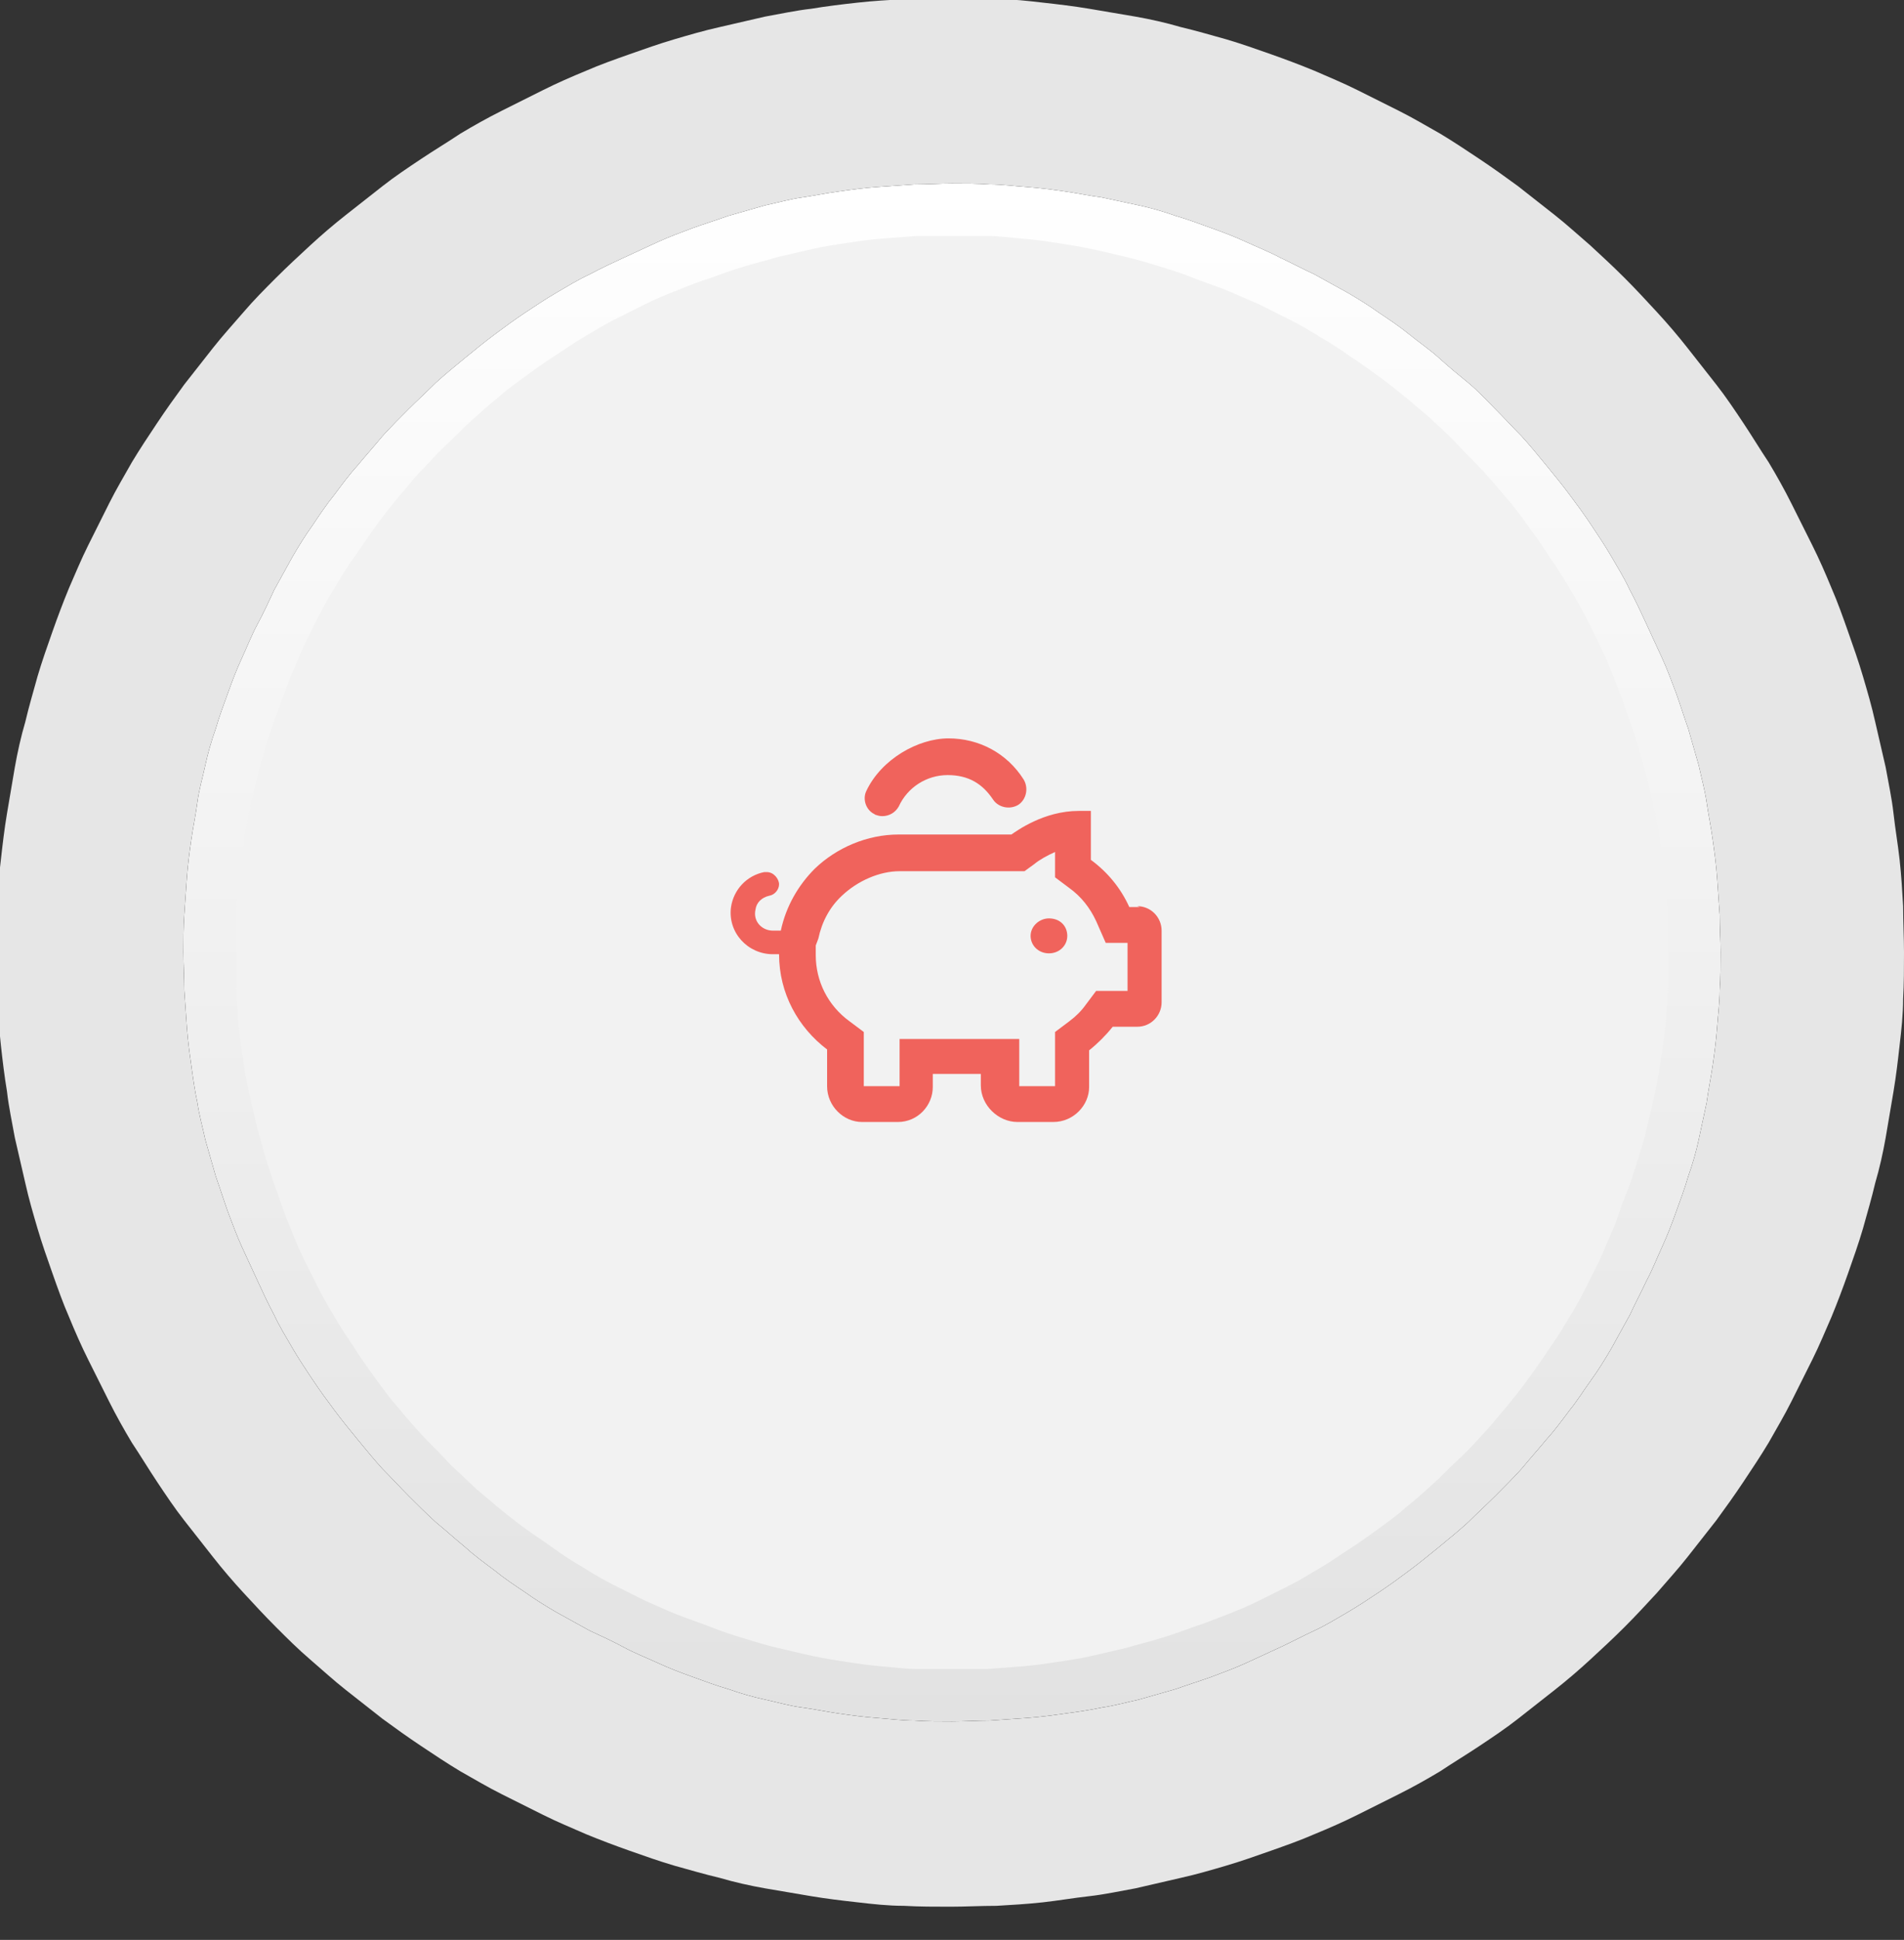
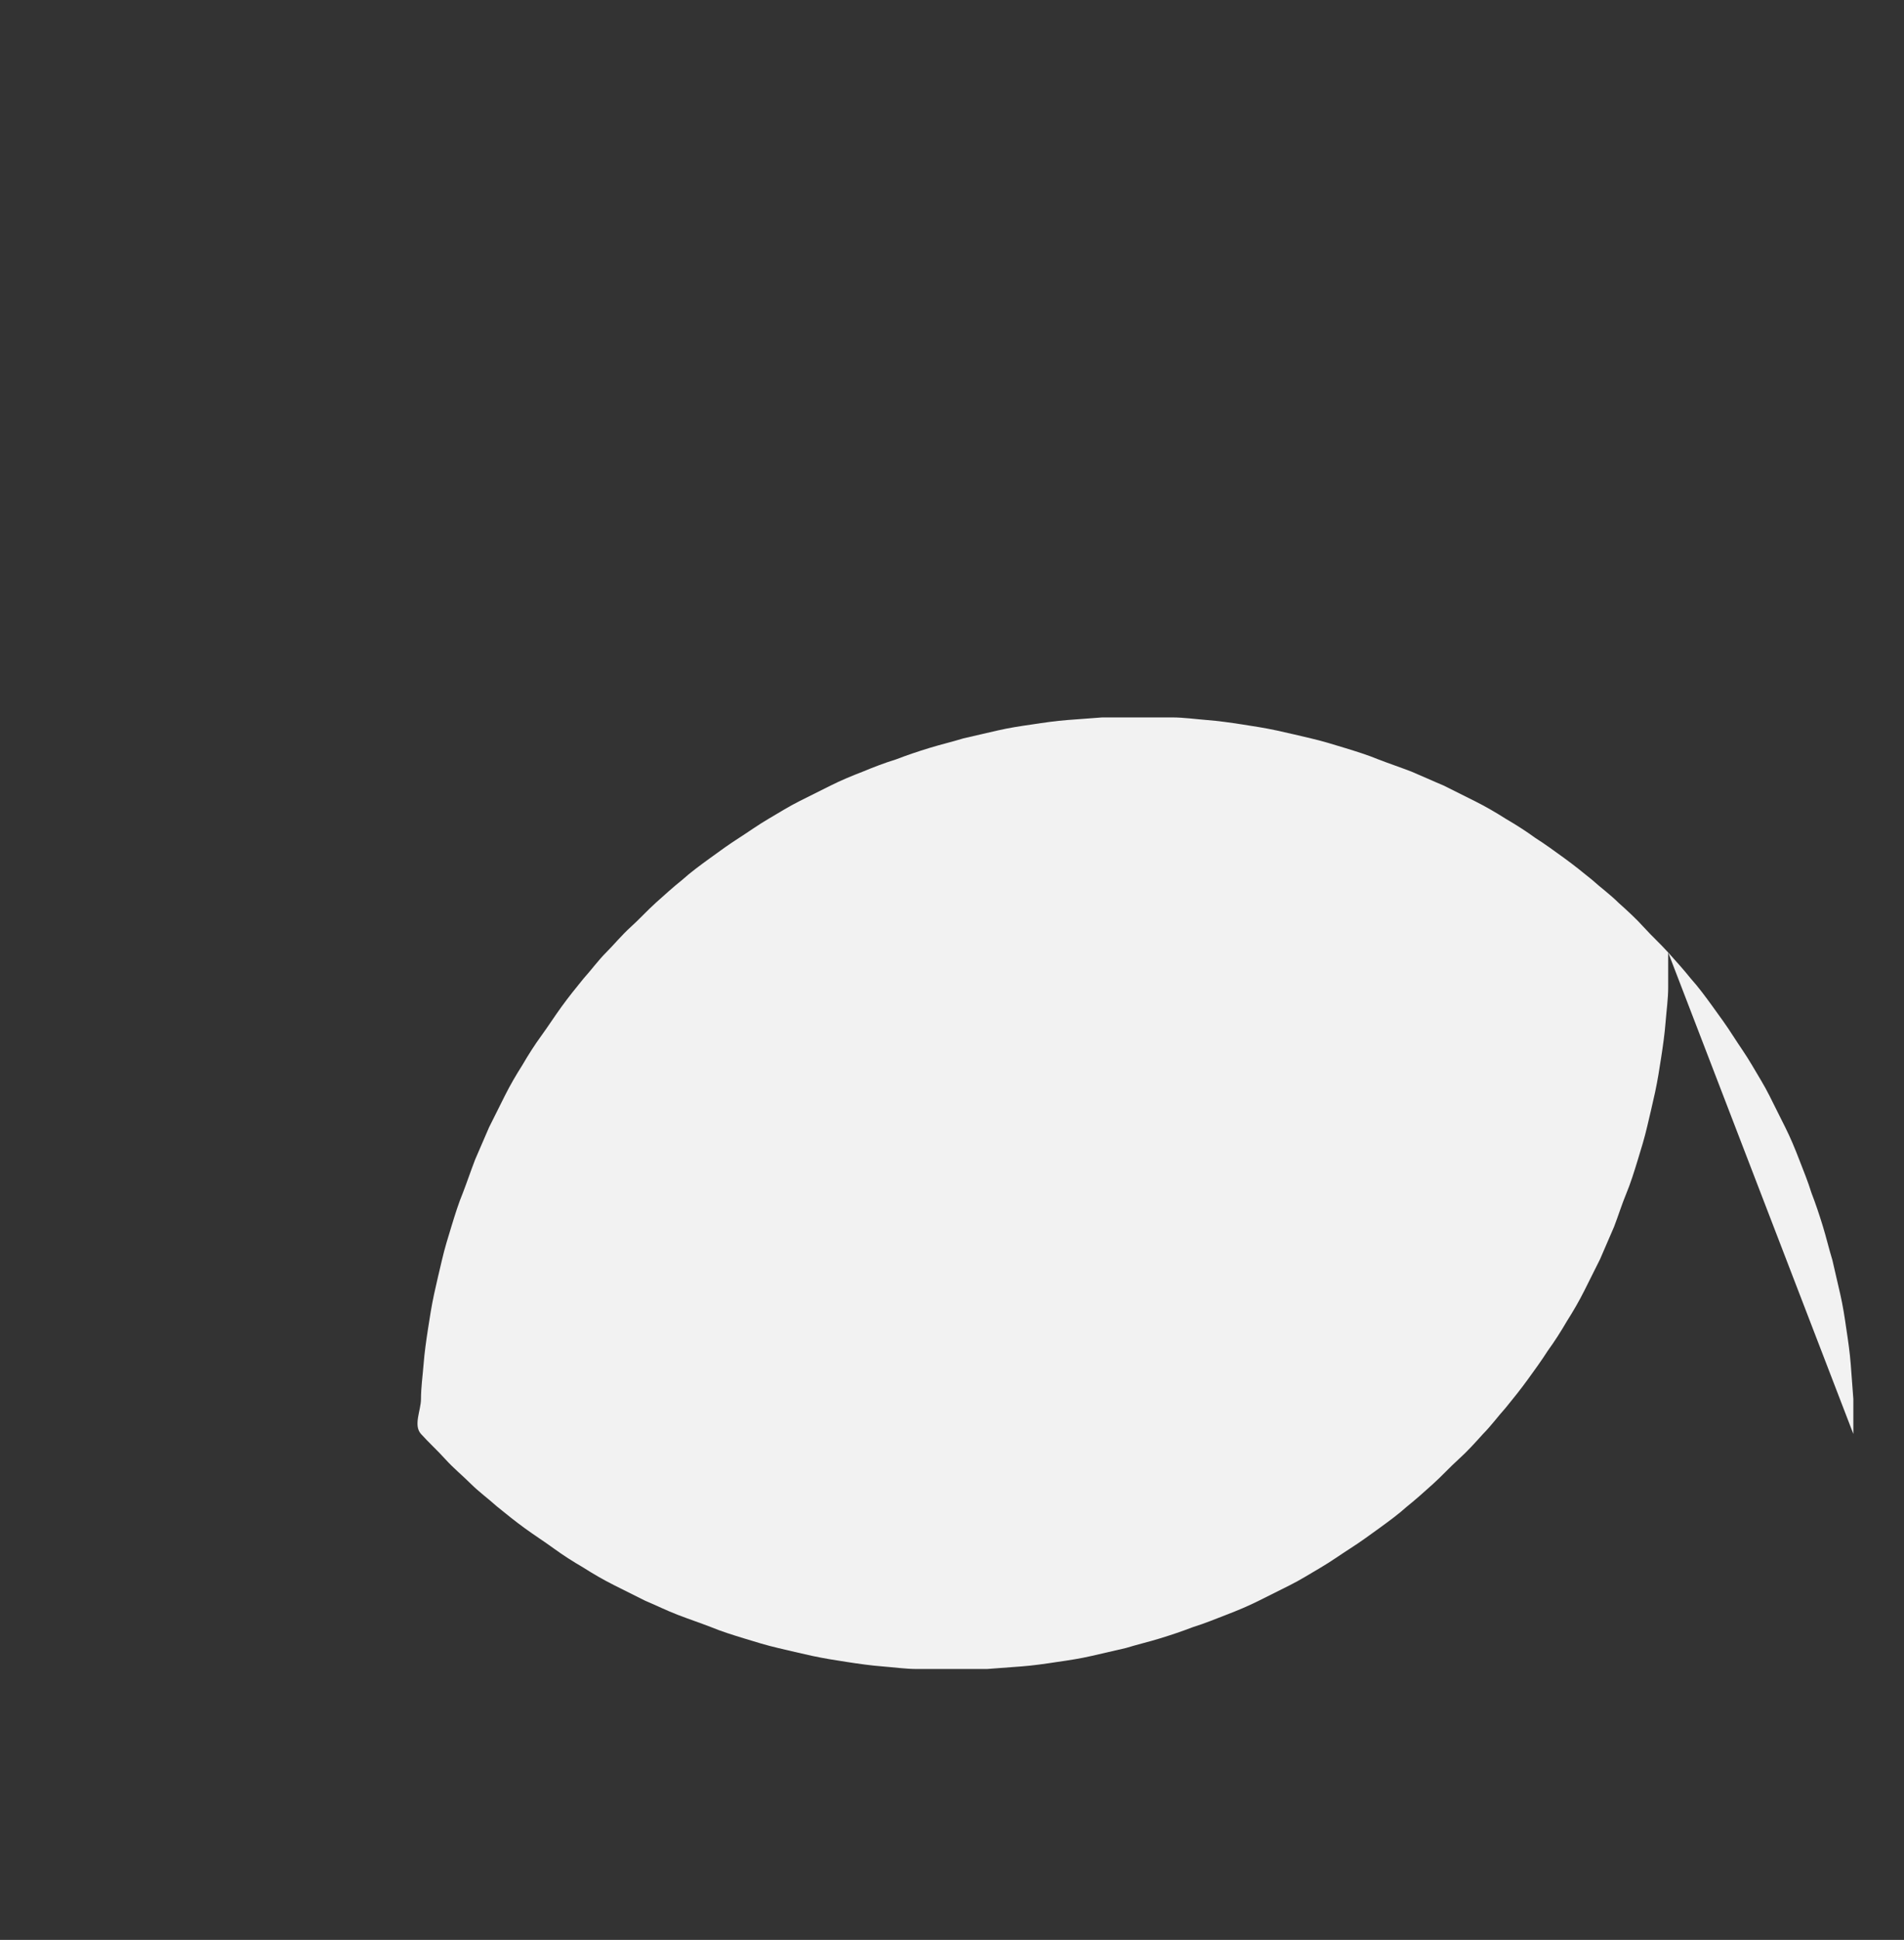
<svg xmlns="http://www.w3.org/2000/svg" id="Layer_1" version="1.1" viewBox="0 0 218 222">
  <rect x="0" y="0" width="218" height="222" fill="#333333" stroke="none" />
  <defs>
    <style>
      .st0 {
        fill: #f0635c;
      }

      .st1 {
        fill: #e6e6e6;
      }

      .st2 {
        fill: url(#linear-gradient);
      }

      .st3 {
        fill: #f2f2f2;
      }
    </style>
    <linearGradient id="linear-gradient" x1="88" y1="224" x2="88" y2="48" gradientTransform="translate(21 245) scale(1 -1)" gradientUnits="userSpaceOnUse">
      <stop offset="0" stop-color="#fff" />
      <stop offset="1" stop-color="#e2e2e2" />
    </linearGradient>
  </defs>
-   <path class="st1" d="M218,109c0,1.8,0,3.6-.1,5.3,0,1.8-.2,3.6-.4,5.3-.2,1.8-.4,3.5-.7,5.3s-.6,3.5-.9,5.3c-.3,1.7-.7,3.5-1.2,5.2-.4,1.7-.9,3.4-1.4,5.2-.5,1.7-1.1,3.4-1.7,5.1-.6,1.7-1.2,3.3-1.9,5-.7,1.6-1.4,3.3-2.2,4.9-.8,1.6-1.6,3.2-2.4,4.8-.8,1.6-1.7,3.1-2.6,4.7-.9,1.5-1.9,3-2.9,4.5-1,1.5-2,2.9-3.1,4.4-1.1,1.4-2.2,2.8-3.3,4.2-1.1,1.4-2.3,2.7-3.5,4.1-1.2,1.3-2.4,2.6-3.7,3.9s-2.6,2.5-3.9,3.7c-1.3,1.2-2.7,2.4-4.1,3.5-1.4,1.1-2.8,2.2-4.2,3.3-1.4,1.1-2.9,2.1-4.4,3.1s-3,1.9-4.5,2.9c-1.5.9-3.1,1.8-4.7,2.6s-3.2,1.6-4.8,2.4-3.2,1.5-4.9,2.2c-1.6.7-3.3,1.3-5,1.9s-3.4,1.2-5.1,1.7c-1.7.5-3.4,1-5.2,1.4-1.7.4-3.5.8-5.2,1.2-1.7.3-3.5.7-5.3.9s-3.5.5-5.3.7c-1.8.2-3.6.3-5.3.4-1.8,0-3.6.1-5.3.1s-3.6,0-5.3-.1c-1.8,0-3.6-.2-5.3-.4-1.8-.2-3.5-.4-5.3-.7s-3.5-.6-5.3-.9c-1.7-.3-3.5-.7-5.2-1.2-1.7-.4-3.4-.9-5.2-1.4-1.7-.5-3.4-1.1-5.1-1.7-1.7-.6-3.3-1.2-5-1.9-1.6-.7-3.3-1.4-4.9-2.2-1.6-.8-3.2-1.6-4.8-2.4-1.6-.8-3.1-1.7-4.7-2.6-1.5-.9-3-1.9-4.5-2.9s-2.9-2-4.4-3.1c-1.4-1.1-2.8-2.2-4.2-3.3-1.4-1.1-2.7-2.3-4.1-3.5s-2.6-2.4-3.9-3.7c-1.3-1.3-2.5-2.6-3.7-3.9-1.2-1.3-2.4-2.7-3.5-4.1-1.1-1.4-2.2-2.8-3.3-4.2-1.1-1.4-2.1-2.9-3.1-4.4-1-1.5-1.9-3-2.9-4.5-.9-1.5-1.8-3.1-2.6-4.7-.8-1.6-1.6-3.2-2.4-4.8-.8-1.6-1.5-3.2-2.2-4.9-.7-1.6-1.3-3.3-1.9-5-.6-1.7-1.2-3.4-1.7-5.1s-1-3.4-1.4-5.2c-.4-1.7-.8-3.5-1.2-5.2-.3-1.7-.7-3.5-.9-5.3-.3-1.8-.5-3.5-.7-5.3-.2-1.8-.3-3.6-.4-5.3,0-1.8-.1-3.6-.1-5.3s0-3.6.1-5.3c0-1.8.2-3.6.4-5.3.2-1.8.4-3.5.7-5.3.3-1.8.6-3.5.9-5.3.3-1.7.7-3.5,1.2-5.2.4-1.7.9-3.4,1.4-5.2.5-1.7,1.1-3.4,1.7-5.1.6-1.7,1.2-3.3,1.9-5,.7-1.6,1.4-3.3,2.2-4.9.8-1.6,1.6-3.2,2.4-4.8.8-1.6,1.7-3.1,2.6-4.7.9-1.5,1.9-3,2.9-4.5s2-2.9,3.1-4.4c1.1-1.4,2.2-2.8,3.3-4.2,1.1-1.4,2.3-2.7,3.5-4.1s2.4-2.6,3.7-3.9c1.3-1.3,2.6-2.5,3.9-3.7,1.3-1.2,2.7-2.4,4.1-3.5,1.4-1.1,2.8-2.2,4.2-3.3,1.4-1.1,2.9-2.1,4.4-3.1,1.5-1,3-1.9,4.5-2.9,1.5-.9,3.1-1.8,4.7-2.6,1.6-.8,3.2-1.6,4.8-2.4,1.6-.8,3.2-1.5,4.9-2.2,1.6-.7,3.3-1.3,5-1.9,1.7-.6,3.4-1.2,5.1-1.7,1.7-.5,3.4-1,5.2-1.4,1.7-.4,3.5-.8,5.2-1.2,1.7-.3,3.5-.7,5.3-.9,1.8-.3,3.5-.5,5.3-.7,1.8-.2,3.6-.3,5.3-.4,1.8,0,3.6-.1,5.3-.1s3.6,0,5.3.1c1.8,0,3.6.2,5.3.4,1.8.2,3.5.4,5.3.7,1.8.3,3.5.6,5.3.9,1.7.3,3.5.7,5.2,1.2,1.7.4,3.4.9,5.2,1.4,1.7.5,3.4,1.1,5.1,1.7,1.7.6,3.3,1.2,5,1.9,1.6.7,3.3,1.4,4.9,2.2,1.6.8,3.2,1.6,4.8,2.4,1.6.8,3.1,1.7,4.7,2.6,1.5.9,3,1.9,4.5,2.9,1.5,1,2.9,2,4.4,3.1,1.4,1.1,2.8,2.2,4.2,3.3,1.4,1.1,2.7,2.3,4.1,3.5,1.3,1.2,2.6,2.4,3.9,3.7,1.3,1.3,2.5,2.6,3.7,3.9s2.4,2.7,3.5,4.1c1.1,1.4,2.2,2.8,3.3,4.2,1.1,1.4,2.1,2.9,3.1,4.4s1.9,3,2.9,4.5c.9,1.5,1.8,3.1,2.6,4.7.8,1.6,1.6,3.2,2.4,4.8s1.5,3.2,2.2,4.9c.7,1.6,1.3,3.3,1.9,5,.6,1.7,1.2,3.4,1.7,5.1.5,1.7,1,3.4,1.4,5.2.4,1.7.8,3.5,1.2,5.2.3,1.7.7,3.5.9,5.3s.5,3.5.7,5.3c.2,1.8.3,3.6.4,5.3,0,1.8.1,3.6.1,5.3Z" />
-   <path d="M197,109c0,1.4,0,2.9-.1,4.3,0,1.4-.2,2.9-.3,4.3-.1,1.4-.3,2.9-.5,4.3-.2,1.4-.5,2.8-.7,4.3-.3,1.4-.6,2.8-.9,4.2-.3,1.4-.7,2.8-1.2,4.2-.4,1.4-.9,2.7-1.4,4.1-.5,1.4-1,2.7-1.6,4-.6,1.3-1.1,2.6-1.8,3.9-.6,1.3-1.3,2.6-1.9,3.9-.7,1.3-1.4,2.5-2.1,3.8-.7,1.2-1.5,2.5-2.3,3.6s-1.6,2.4-2.5,3.5c-.9,1.2-1.7,2.3-2.7,3.4-.9,1.1-1.9,2.2-2.8,3.3-1,1.1-2,2.1-3,3.1-1,1-2.1,2-3.1,3-1.1,1-2.2,1.9-3.3,2.8-1.1.9-2.2,1.8-3.4,2.7-1.2.9-2.3,1.7-3.5,2.5s-2.4,1.6-3.6,2.3-2.5,1.5-3.8,2.1-2.6,1.3-3.9,1.9c-1.3.6-2.6,1.2-3.9,1.8-1.3.6-2.7,1.1-4,1.6-1.4.5-2.7.9-4.1,1.4-1.4.4-2.8.8-4.2,1.2-1.4.3-2.8.7-4.2.9-1.4.3-2.8.5-4.3.7-1.4.2-2.9.4-4.3.5-1.4.1-2.9.2-4.3.3-1.4,0-2.9.1-4.3.1s-2.9,0-4.3-.1c-1.4,0-2.9-.2-4.3-.3-1.4-.1-2.9-.3-4.3-.5-1.4-.2-2.8-.5-4.3-.7s-2.8-.6-4.2-.9c-1.4-.3-2.8-.7-4.2-1.2-1.4-.4-2.7-.9-4.1-1.4-1.4-.5-2.7-1-4-1.6-1.3-.6-2.6-1.1-3.9-1.8s-2.6-1.3-3.9-1.9c-1.3-.7-2.5-1.4-3.8-2.1-1.2-.7-2.5-1.5-3.6-2.3-1.2-.8-2.4-1.6-3.5-2.5-1.2-.9-2.3-1.7-3.4-2.7-1.1-.9-2.2-1.9-3.3-2.8-1.1-1-2.1-2-3.1-3-1-1-2-2.1-3-3.1-1-1.1-1.9-2.2-2.8-3.3s-1.8-2.2-2.7-3.4c-.9-1.2-1.7-2.3-2.5-3.5-.8-1.2-1.6-2.4-2.3-3.6-.7-1.2-1.5-2.5-2.1-3.8-.7-1.3-1.3-2.6-1.9-3.9-.6-1.3-1.2-2.6-1.8-3.9-.6-1.3-1.1-2.7-1.6-4-.5-1.4-.9-2.7-1.4-4.1-.4-1.4-.8-2.8-1.2-4.2-.3-1.4-.7-2.8-.9-4.2-.3-1.4-.5-2.8-.7-4.3-.2-1.4-.4-2.9-.5-4.3-.1-1.4-.2-2.9-.3-4.3,0-1.4-.1-2.9-.1-4.3s0-2.9.1-4.3.2-2.9.3-4.3c.1-1.4.3-2.9.5-4.3.2-1.4.5-2.8.7-4.3s.6-2.8.9-4.2c.3-1.4.7-2.8,1.2-4.2.4-1.4.9-2.7,1.4-4.1.5-1.4,1-2.7,1.6-4,.6-1.3,1.1-2.6,1.8-3.9s1.3-2.6,1.9-3.9c.7-1.3,1.4-2.5,2.1-3.8.7-1.2,1.5-2.5,2.3-3.6.8-1.2,1.6-2.4,2.5-3.5.9-1.2,1.7-2.3,2.7-3.4.9-1.1,1.9-2.2,2.8-3.3,1-1.1,2-2.1,3-3.1,1-1,2.1-2,3.1-3,1.1-1,2.2-1.9,3.3-2.8,1.1-.9,2.2-1.8,3.4-2.7,1.2-.9,2.3-1.7,3.5-2.5,1.2-.8,2.4-1.6,3.6-2.3,1.2-.7,2.5-1.5,3.8-2.1,1.3-.7,2.6-1.3,3.9-1.9s2.6-1.2,3.9-1.8c1.3-.6,2.7-1.1,4-1.6,1.4-.5,2.7-.9,4.1-1.4,1.4-.4,2.8-.8,4.2-1.2,1.4-.3,2.8-.7,4.2-.9s2.8-.5,4.3-.7c1.4-.2,2.9-.4,4.3-.5,1.4-.1,2.9-.2,4.3-.3,1.4,0,2.9-.1,4.3-.1s2.9,0,4.3.1c1.4,0,2.9.2,4.3.3,1.4.1,2.9.3,4.3.5,1.4.2,2.8.5,4.3.7,1.4.3,2.8.6,4.2.9,1.4.3,2.8.7,4.2,1.2,1.4.4,2.7.9,4.1,1.4,1.4.5,2.7,1,4,1.6,1.3.6,2.6,1.1,3.9,1.8,1.3.6,2.6,1.3,3.9,1.9,1.3.7,2.5,1.4,3.8,2.1,1.2.7,2.5,1.5,3.6,2.3,1.2.8,2.4,1.6,3.5,2.5s2.3,1.7,3.4,2.7,2.2,1.9,3.3,2.8,2.1,2,3.1,3c1,1,2,2.1,3,3.1,1,1.1,1.9,2.2,2.8,3.3.9,1.1,1.8,2.2,2.7,3.4.9,1.2,1.7,2.3,2.5,3.5.8,1.2,1.6,2.4,2.3,3.6.7,1.2,1.5,2.5,2.1,3.8.7,1.3,1.3,2.6,1.9,3.9.6,1.3,1.2,2.6,1.8,3.9.6,1.3,1.1,2.7,1.6,4,.5,1.4.9,2.7,1.4,4.1.4,1.4.8,2.8,1.2,4.2.3,1.4.7,2.8.9,4.2s.5,2.8.7,4.3c.2,1.4.4,2.9.5,4.3.1,1.4.2,2.9.3,4.3,0,1.4.1,2.9.1,4.3Z" />
-   <path class="st2" d="M197,109c0,1.4,0,2.9-.1,4.3,0,1.4-.2,2.9-.3,4.3-.1,1.4-.3,2.9-.5,4.3-.2,1.4-.5,2.8-.7,4.3-.3,1.4-.6,2.8-.9,4.2-.3,1.4-.7,2.8-1.2,4.2-.4,1.4-.9,2.7-1.4,4.1-.5,1.4-1,2.7-1.6,4-.6,1.3-1.1,2.6-1.8,3.9-.6,1.3-1.3,2.6-1.9,3.9-.7,1.3-1.4,2.5-2.1,3.8-.7,1.2-1.5,2.5-2.3,3.6s-1.6,2.4-2.5,3.5c-.9,1.2-1.7,2.3-2.7,3.4-.9,1.1-1.9,2.2-2.8,3.3-1,1.1-2,2.1-3,3.1-1,1-2.1,2-3.1,3-1.1,1-2.2,1.9-3.3,2.8-1.1.9-2.2,1.8-3.4,2.7-1.2.9-2.3,1.7-3.5,2.5s-2.4,1.6-3.6,2.3-2.5,1.5-3.8,2.1-2.6,1.3-3.9,1.9c-1.3.6-2.6,1.2-3.9,1.8-1.3.6-2.7,1.1-4,1.6-1.4.5-2.7.9-4.1,1.4-1.4.4-2.8.8-4.2,1.2-1.4.3-2.8.7-4.2.9-1.4.3-2.8.5-4.3.7-1.4.2-2.9.4-4.3.5-1.4.1-2.9.2-4.3.3-1.4,0-2.9.1-4.3.1s-2.9,0-4.3-.1c-1.4,0-2.9-.2-4.3-.3-1.4-.1-2.9-.3-4.3-.5-1.4-.2-2.8-.5-4.3-.7s-2.8-.6-4.2-.9c-1.4-.3-2.8-.7-4.2-1.2-1.4-.4-2.7-.9-4.1-1.4-1.4-.5-2.7-1-4-1.6-1.3-.6-2.6-1.1-3.9-1.8s-2.6-1.3-3.9-1.9c-1.3-.7-2.5-1.4-3.8-2.1-1.2-.7-2.5-1.5-3.6-2.3-1.2-.8-2.4-1.6-3.5-2.5-1.2-.9-2.3-1.7-3.4-2.7-1.1-.9-2.2-1.9-3.3-2.8-1.1-1-2.1-2-3.1-3-1-1-2-2.1-3-3.1-1-1.1-1.9-2.2-2.8-3.3s-1.8-2.2-2.7-3.4c-.9-1.2-1.7-2.3-2.5-3.5-.8-1.2-1.6-2.4-2.3-3.6-.7-1.2-1.5-2.5-2.1-3.8-.7-1.3-1.3-2.6-1.9-3.9-.6-1.3-1.2-2.6-1.8-3.9-.6-1.3-1.1-2.7-1.6-4-.5-1.4-.9-2.7-1.4-4.1-.4-1.4-.8-2.8-1.2-4.2-.3-1.4-.7-2.8-.9-4.2-.3-1.4-.5-2.8-.7-4.3-.2-1.4-.4-2.9-.5-4.3-.1-1.4-.2-2.9-.3-4.3,0-1.4-.1-2.9-.1-4.3s0-2.9.1-4.3.2-2.9.3-4.3c.1-1.4.3-2.9.5-4.3.2-1.4.5-2.8.7-4.3s.6-2.8.9-4.2c.3-1.4.7-2.8,1.2-4.2.4-1.4.9-2.7,1.4-4.1.5-1.4,1-2.7,1.6-4,.6-1.3,1.1-2.6,1.8-3.9s1.3-2.6,1.9-3.9c.7-1.3,1.4-2.5,2.1-3.8.7-1.2,1.5-2.5,2.3-3.6.8-1.2,1.6-2.4,2.5-3.5.9-1.2,1.7-2.3,2.7-3.4.9-1.1,1.9-2.2,2.8-3.3,1-1.1,2-2.1,3-3.1,1-1,2.1-2,3.1-3,1.1-1,2.2-1.9,3.3-2.8,1.1-.9,2.2-1.8,3.4-2.7,1.2-.9,2.3-1.7,3.5-2.5,1.2-.8,2.4-1.6,3.6-2.3,1.2-.7,2.5-1.5,3.8-2.1,1.3-.7,2.6-1.3,3.9-1.9s2.6-1.2,3.9-1.8c1.3-.6,2.7-1.1,4-1.6,1.4-.5,2.7-.9,4.1-1.4,1.4-.4,2.8-.8,4.2-1.2,1.4-.3,2.8-.7,4.2-.9s2.8-.5,4.3-.7c1.4-.2,2.9-.4,4.3-.5,1.4-.1,2.9-.2,4.3-.3,1.4,0,2.9-.1,4.3-.1s2.9,0,4.3.1c1.4,0,2.9.2,4.3.3,1.4.1,2.9.3,4.3.5,1.4.2,2.8.5,4.3.7,1.4.3,2.8.6,4.2.9,1.4.3,2.8.7,4.2,1.2,1.4.4,2.7.9,4.1,1.4,1.4.5,2.7,1,4,1.6,1.3.6,2.6,1.1,3.9,1.8,1.3.6,2.6,1.3,3.9,1.9,1.3.7,2.5,1.4,3.8,2.1,1.2.7,2.5,1.5,3.6,2.3,1.2.8,2.4,1.6,3.5,2.5s2.3,1.7,3.4,2.7,2.2,1.9,3.3,2.8,2.1,2,3.1,3c1,1,2,2.1,3,3.1,1,1.1,1.9,2.2,2.8,3.3.9,1.1,1.8,2.2,2.7,3.4.9,1.2,1.7,2.3,2.5,3.5.8,1.2,1.6,2.4,2.3,3.6.7,1.2,1.5,2.5,2.1,3.8.7,1.3,1.3,2.6,1.9,3.9.6,1.3,1.2,2.6,1.8,3.9.6,1.3,1.1,2.7,1.6,4,.5,1.4.9,2.7,1.4,4.1.4,1.4.8,2.8,1.2,4.2.3,1.4.7,2.8.9,4.2s.5,2.8.7,4.3c.2,1.4.4,2.9.5,4.3.1,1.4.2,2.9.3,4.3,0,1.4.1,2.9.1,4.3Z" />
-   <path class="st3" d="M191,109c0,1.3,0,2.7,0,4,0,1.3-.2,2.7-.3,4-.1,1.3-.3,2.7-.5,4-.2,1.3-.4,2.6-.7,4s-.6,2.6-.9,3.9c-.3,1.3-.7,2.6-1.1,3.9-.4,1.3-.8,2.6-1.3,3.8s-.9,2.5-1.4,3.8c-.5,1.2-1.1,2.5-1.6,3.7-.6,1.2-1.2,2.4-1.8,3.6-.6,1.2-1.3,2.4-2,3.5-.7,1.2-1.4,2.3-2.2,3.4-.7,1.1-1.5,2.2-2.3,3.3-.8,1.1-1.6,2.1-2.5,3.2-.9,1-1.7,2.1-2.6,3-.9,1-1.8,2-2.8,2.9s-1.9,1.9-2.9,2.8c-1,.9-2,1.8-3,2.6-1,.9-2.1,1.7-3.2,2.5-1.1.8-2.2,1.6-3.3,2.3-1.1.7-2.2,1.5-3.4,2.2-1.2.7-2.3,1.4-3.5,2-1.2.6-2.4,1.2-3.6,1.8-1.2.6-2.4,1.1-3.7,1.6s-2.5,1-3.8,1.4c-1.3.5-2.5.9-3.8,1.3-1.3.4-2.6.7-3.9,1.1-1.3.3-2.6.6-3.9.9-1.3.3-2.6.5-4,.7-1.3.2-2.7.4-4,.5-1.3.1-2.7.2-4,.3-1.3,0-2.7,0-4,0s-2.7,0-4,0c-1.3,0-2.7-.2-4-.3-1.3-.1-2.7-.3-4-.5-1.3-.2-2.6-.4-4-.7s-2.6-.6-3.9-.9c-1.3-.3-2.6-.7-3.9-1.1-1.3-.4-2.6-.8-3.8-1.3-1.3-.5-2.5-.9-3.8-1.4s-2.5-1.1-3.7-1.6c-1.2-.6-2.4-1.2-3.6-1.8-1.2-.6-2.4-1.3-3.5-2-1.2-.7-2.3-1.4-3.4-2.2s-2.2-1.5-3.3-2.3c-1.1-.8-2.1-1.6-3.2-2.5-1-.9-2.1-1.7-3-2.6s-2-1.8-2.9-2.8-1.9-1.9-2.8-2.9c-.9-1-1.8-2-2.6-3-.9-1-1.7-2.1-2.5-3.2-.8-1.1-1.6-2.2-2.3-3.3-.7-1.1-1.5-2.2-2.2-3.4-.7-1.2-1.4-2.3-2-3.5-.6-1.2-1.2-2.4-1.8-3.6-.6-1.2-1.1-2.4-1.6-3.7-.5-1.2-1-2.5-1.4-3.8-.5-1.3-.9-2.5-1.3-3.8-.4-1.3-.7-2.6-1.1-3.9-.3-1.3-.6-2.6-.9-3.9-.3-1.3-.5-2.6-.7-4-.2-1.3-.4-2.7-.5-4-.1-1.3-.2-2.7-.3-4,0-1.3,0-2.7,0-4s0-2.7,0-4c0-1.3.2-2.7.3-4,.1-1.3.3-2.7.5-4,.2-1.3.4-2.6.7-4s.6-2.6.9-3.9c.3-1.3.7-2.6,1.1-3.9.4-1.3.8-2.6,1.3-3.8.5-1.3.9-2.5,1.4-3.8.5-1.2,1.1-2.5,1.6-3.7.6-1.2,1.2-2.4,1.8-3.6.6-1.2,1.3-2.4,2-3.5.7-1.2,1.4-2.3,2.2-3.4s1.5-2.2,2.3-3.3c.8-1.1,1.6-2.1,2.5-3.2.9-1,1.7-2.1,2.6-3s1.8-2,2.8-2.9,1.9-1.9,2.9-2.8,2-1.8,3-2.6c1-.9,2.1-1.7,3.2-2.5,1.1-.8,2.2-1.6,3.3-2.3s2.2-1.5,3.4-2.2c1.2-.7,2.3-1.4,3.5-2,1.2-.6,2.4-1.2,3.6-1.8,1.2-.6,2.4-1.1,3.7-1.6,1.2-.5,2.5-1,3.8-1.4,1.3-.5,2.5-.9,3.8-1.3,1.3-.4,2.6-.7,3.9-1.1,1.3-.3,2.6-.6,3.9-.9s2.6-.5,4-.7c1.3-.2,2.7-.4,4-.5,1.3-.1,2.7-.2,4-.3,1.3,0,2.7,0,4,0s2.7,0,4,0c1.3,0,2.7.2,4,.3,1.3.1,2.7.3,4,.5,1.3.2,2.6.4,4,.7s2.6.6,3.9.9,2.6.7,3.9,1.1c1.3.4,2.6.8,3.8,1.3,1.3.5,2.5.9,3.8,1.4,1.2.5,2.5,1.1,3.7,1.6,1.2.6,2.4,1.2,3.6,1.8,1.2.6,2.4,1.3,3.5,2,1.2.7,2.3,1.4,3.4,2.2,1.1.7,2.2,1.5,3.3,2.3,1.1.8,2.1,1.6,3.2,2.5,1,.9,2.1,1.7,3,2.6,1,.9,2,1.8,2.9,2.8s1.9,1.9,2.8,2.9,1.8,2,2.6,3c.9,1,1.7,2.1,2.5,3.2.8,1.1,1.6,2.2,2.3,3.3s1.5,2.2,2.2,3.4c.7,1.2,1.4,2.3,2,3.5.6,1.2,1.2,2.4,1.8,3.6.6,1.2,1.1,2.4,1.6,3.7s1,2.5,1.4,3.8c.5,1.3.9,2.5,1.3,3.8.4,1.3.7,2.6,1.1,3.9.3,1.3.6,2.6.9,3.9s.5,2.6.7,4c.2,1.3.4,2.7.5,4,.1,1.3.2,2.7.3,4,0,1.3,0,2.7,0,4Z" />
-   <path class="st0" d="M130.5,103.8h-1.2c-1-2.2-2.5-4-4.4-5.4v-5.6s-1.4,0-1.4,0c-4,0-7.1,2.3-7.7,2.7h-12.9c-3.6,0-7.1,1.5-9.6,3.9-1.9,1.9-3.3,4.3-3.9,7.1h-.9c-1.3,0-2.3-1.1-2-2.4.1-.8.7-1.4,1.6-1.6.6-.1,1.1-.7,1.1-1.3s-.6-1.4-1.4-1.4-.2,0-.3,0c-2,.4-3.5,2-3.8,4-.4,2.9,1.9,5.4,4.8,5.4h.7c0,4.5,2.2,8.4,5.5,10.9v4.2c0,2.3,1.9,4.1,4,4.1h4.1c2.3,0,4-1.9,4-4v-1.5h5.5v1.3c0,2.3,2,4.2,4.2,4.2h4.1c2.3,0,4.1-1.9,4.1-4v-4.2c1-.8,1.9-1.7,2.7-2.7h2.8c1.6,0,2.8-1.3,2.8-2.8v-8.2c0-1.5-1.2-2.8-2.8-2.8ZM129,113.4h-3.5l-1.2,1.6c-.5.7-1.1,1.3-1.9,1.9l-1.6,1.2v6.2h-4.1v-5.4h-13.7v5.4h-4.1v-6.2l-1.6-1.2c-2.5-1.8-3.9-4.6-3.9-7.6v-1.1l.3-.8c.4-1.9,1.3-3.6,2.7-4.9,1.8-1.7,4.3-2.8,6.6-2.8h14.3l1.1-.8c.6-.5,1.5-1,2.4-1.4v2.9l1.6,1.2c1.4,1,2.4,2.3,3.1,3.8l1.1,2.5h2.5v5.5h0ZM120.1,105.1c-1.1,0-2.1.9-2.1,2s.9,2,2.1,2,2.1-.9,2.1-2-.8-2-2.1-2ZM100.1,93.2c.3.1.6.2.9.2.8,0,1.5-.4,1.9-1.1,1-2.2,3.2-3.6,5.6-3.6s4,1,5.2,2.8c.6.9,1.9,1.2,2.9.6.9-.6,1.2-1.9.6-2.9-1.9-3-5.1-4.7-8.6-4.7s-7.7,2.4-9.4,6c-.5,1,0,2.3,1,2.7Z" />
+   <path class="st3" d="M191,109c0,1.3,0,2.7,0,4,0,1.3-.2,2.7-.3,4-.1,1.3-.3,2.7-.5,4-.2,1.3-.4,2.6-.7,4s-.6,2.6-.9,3.9c-.3,1.3-.7,2.6-1.1,3.9-.4,1.3-.8,2.6-1.3,3.8s-.9,2.5-1.4,3.8c-.5,1.2-1.1,2.5-1.6,3.7-.6,1.2-1.2,2.4-1.8,3.6-.6,1.2-1.3,2.4-2,3.5-.7,1.2-1.4,2.3-2.2,3.4-.7,1.1-1.5,2.2-2.3,3.3-.8,1.1-1.6,2.1-2.5,3.2-.9,1-1.7,2.1-2.6,3-.9,1-1.8,2-2.8,2.9s-1.9,1.9-2.9,2.8c-1,.9-2,1.8-3,2.6-1,.9-2.1,1.7-3.2,2.5-1.1.8-2.2,1.6-3.3,2.3-1.1.7-2.2,1.5-3.4,2.2-1.2.7-2.3,1.4-3.5,2-1.2.6-2.4,1.2-3.6,1.8-1.2.6-2.4,1.1-3.7,1.6s-2.5,1-3.8,1.4c-1.3.5-2.5.9-3.8,1.3-1.3.4-2.6.7-3.9,1.1-1.3.3-2.6.6-3.9.9-1.3.3-2.6.5-4,.7-1.3.2-2.7.4-4,.5-1.3.1-2.7.2-4,.3-1.3,0-2.7,0-4,0s-2.7,0-4,0c-1.3,0-2.7-.2-4-.3-1.3-.1-2.7-.3-4-.5-1.3-.2-2.6-.4-4-.7s-2.6-.6-3.9-.9c-1.3-.3-2.6-.7-3.9-1.1-1.3-.4-2.6-.8-3.8-1.3-1.3-.5-2.5-.9-3.8-1.4s-2.5-1.1-3.7-1.6c-1.2-.6-2.4-1.2-3.6-1.8-1.2-.6-2.4-1.3-3.5-2-1.2-.7-2.3-1.4-3.4-2.2s-2.2-1.5-3.3-2.3c-1.1-.8-2.1-1.6-3.2-2.5-1-.9-2.1-1.7-3-2.6s-2-1.8-2.9-2.8-1.9-1.9-2.8-2.9s0-2.7,0-4c0-1.3.2-2.7.3-4,.1-1.3.3-2.7.5-4,.2-1.3.4-2.6.7-4s.6-2.6.9-3.9c.3-1.3.7-2.6,1.1-3.9.4-1.3.8-2.6,1.3-3.8.5-1.3.9-2.5,1.4-3.8.5-1.2,1.1-2.5,1.6-3.7.6-1.2,1.2-2.4,1.8-3.6.6-1.2,1.3-2.4,2-3.5.7-1.2,1.4-2.3,2.2-3.4s1.5-2.2,2.3-3.3c.8-1.1,1.6-2.1,2.5-3.2.9-1,1.7-2.1,2.6-3s1.8-2,2.8-2.9,1.9-1.9,2.9-2.8,2-1.8,3-2.6c1-.9,2.1-1.7,3.2-2.5,1.1-.8,2.2-1.6,3.3-2.3s2.2-1.5,3.4-2.2c1.2-.7,2.3-1.4,3.5-2,1.2-.6,2.4-1.2,3.6-1.8,1.2-.6,2.4-1.1,3.7-1.6,1.2-.5,2.5-1,3.8-1.4,1.3-.5,2.5-.9,3.8-1.3,1.3-.4,2.6-.7,3.9-1.1,1.3-.3,2.6-.6,3.9-.9s2.6-.5,4-.7c1.3-.2,2.7-.4,4-.5,1.3-.1,2.7-.2,4-.3,1.3,0,2.7,0,4,0s2.7,0,4,0c1.3,0,2.7.2,4,.3,1.3.1,2.7.3,4,.5,1.3.2,2.6.4,4,.7s2.6.6,3.9.9,2.6.7,3.9,1.1c1.3.4,2.6.8,3.8,1.3,1.3.5,2.5.9,3.8,1.4,1.2.5,2.5,1.1,3.7,1.6,1.2.6,2.4,1.2,3.6,1.8,1.2.6,2.4,1.3,3.5,2,1.2.7,2.3,1.4,3.4,2.2,1.1.7,2.2,1.5,3.3,2.3,1.1.8,2.1,1.6,3.2,2.5,1,.9,2.1,1.7,3,2.6,1,.9,2,1.8,2.9,2.8s1.9,1.9,2.8,2.9,1.8,2,2.6,3c.9,1,1.7,2.1,2.5,3.2.8,1.1,1.6,2.2,2.3,3.3s1.5,2.2,2.2,3.4c.7,1.2,1.4,2.3,2,3.5.6,1.2,1.2,2.4,1.8,3.6.6,1.2,1.1,2.4,1.6,3.7s1,2.5,1.4,3.8c.5,1.3.9,2.5,1.3,3.8.4,1.3.7,2.6,1.1,3.9.3,1.3.6,2.6.9,3.9s.5,2.6.7,4c.2,1.3.4,2.7.5,4,.1,1.3.2,2.7.3,4,0,1.3,0,2.7,0,4Z" />
</svg>